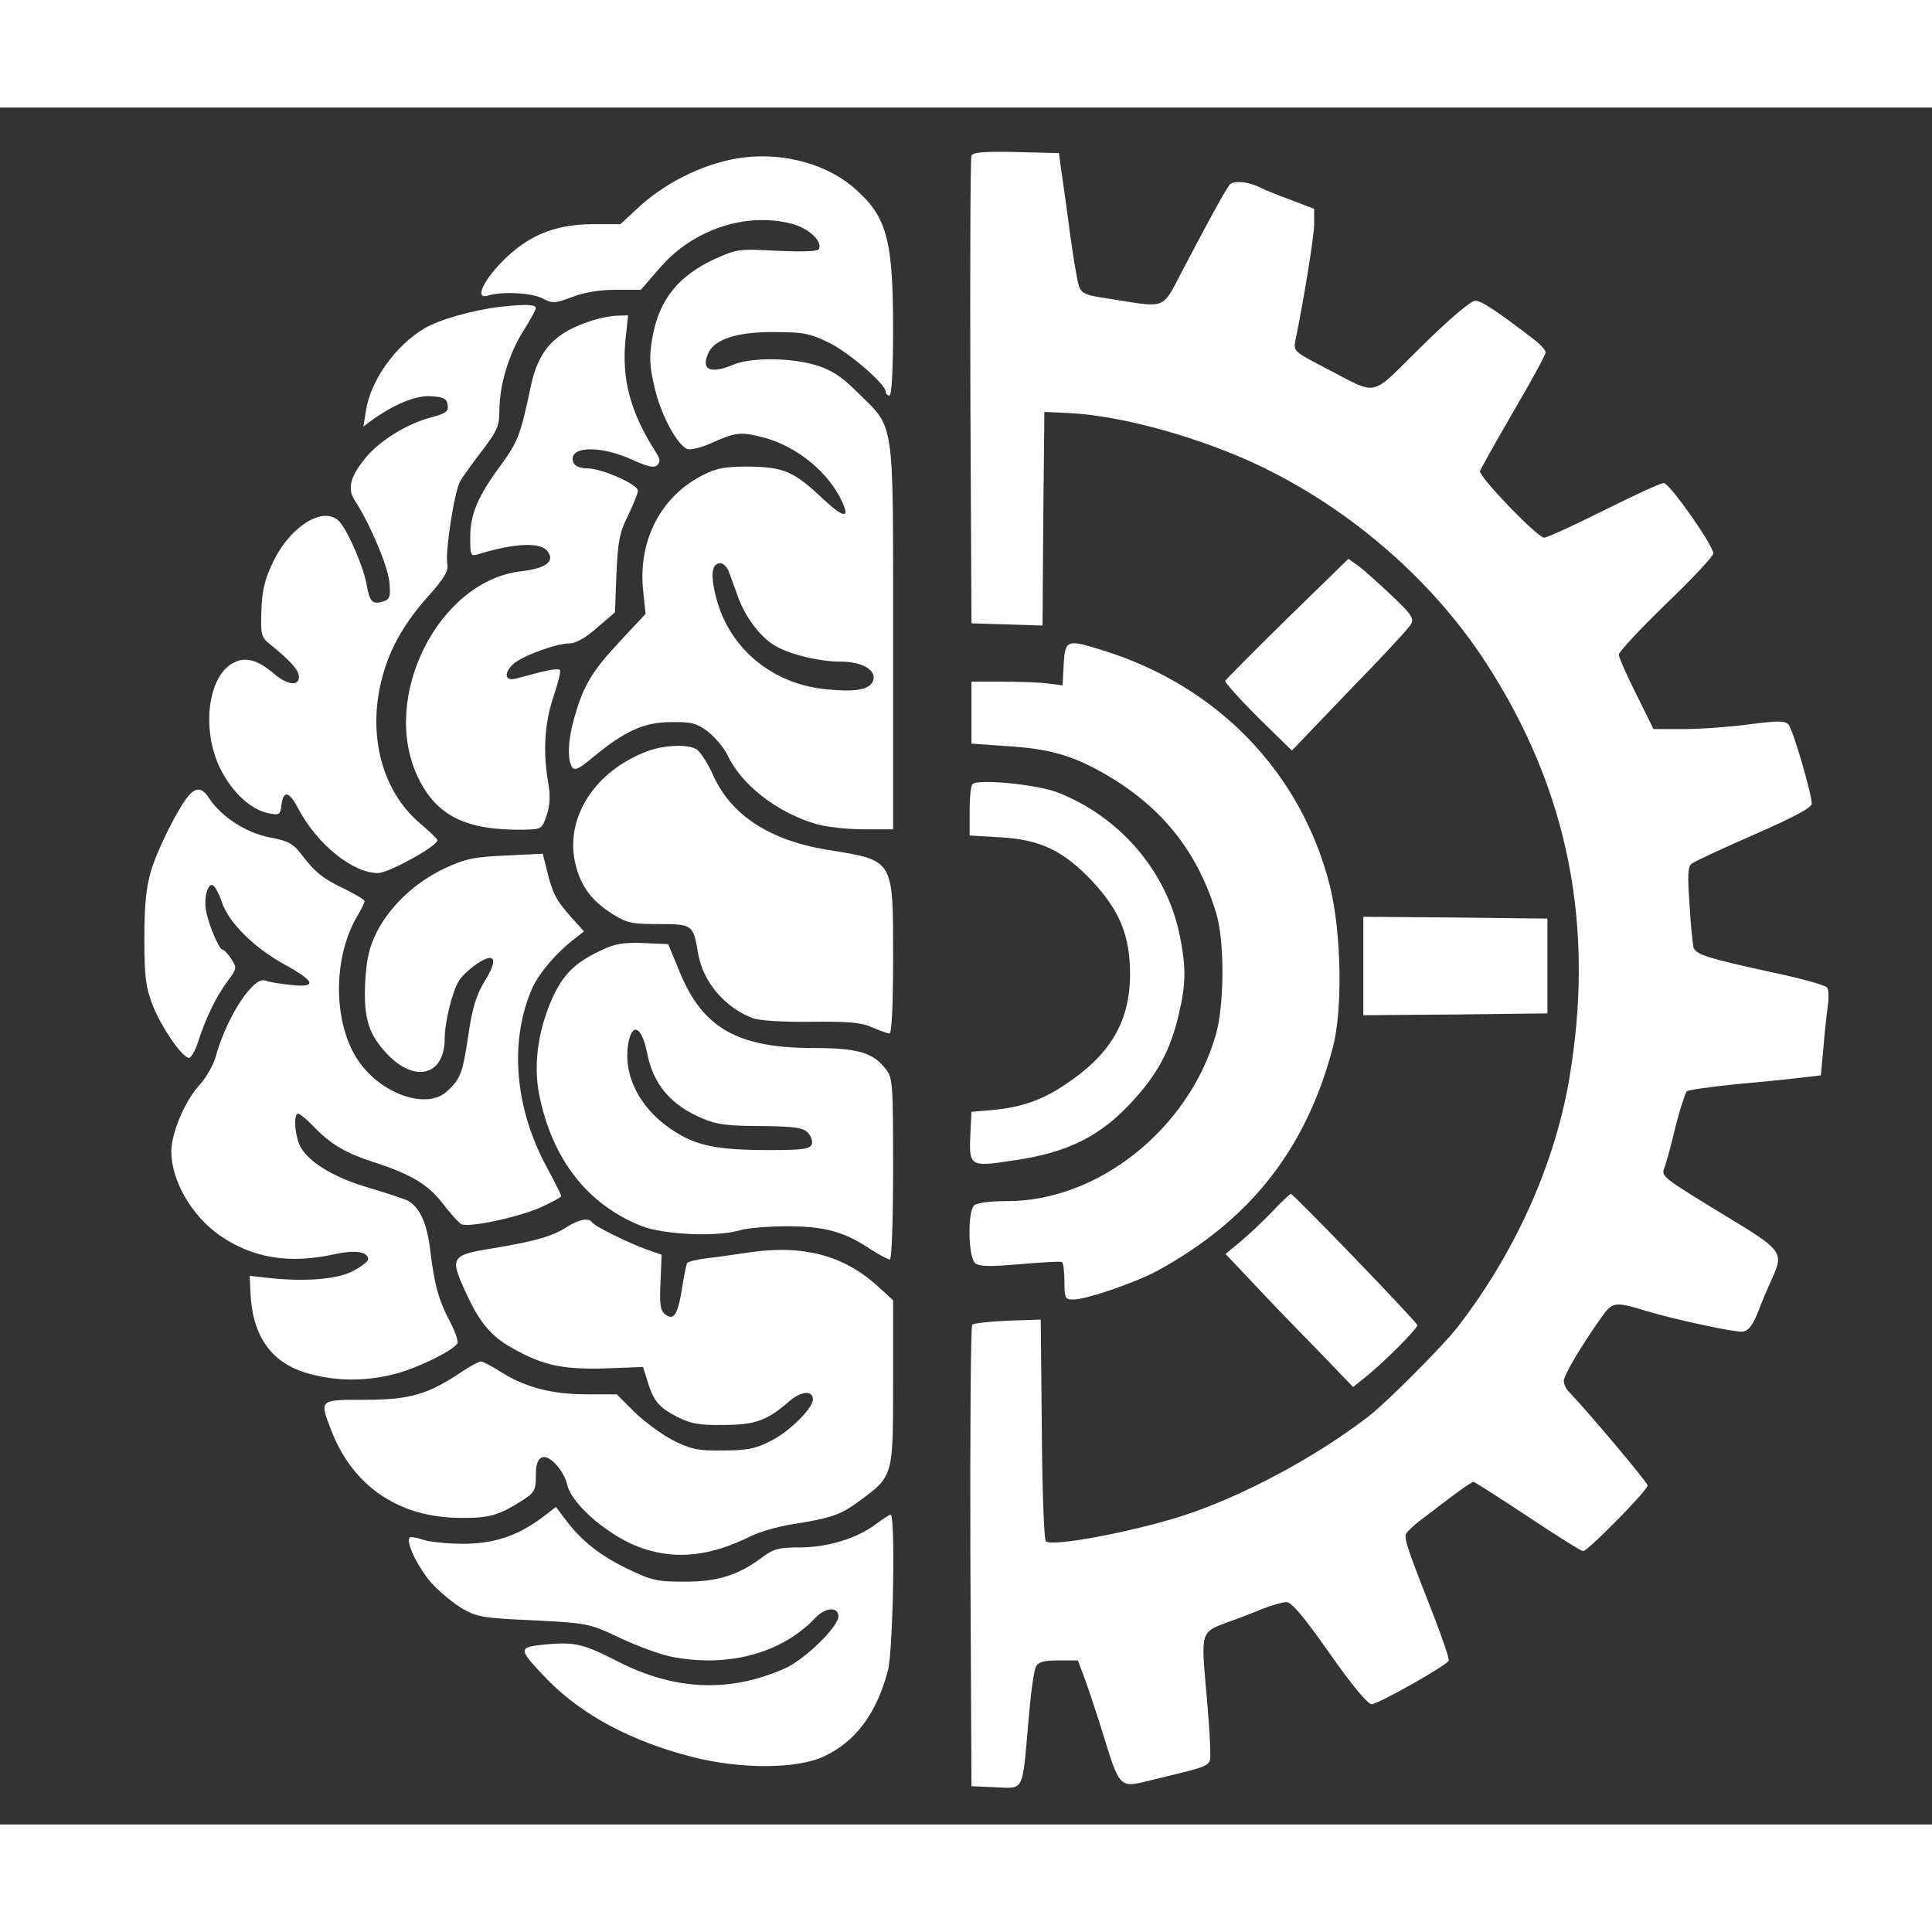
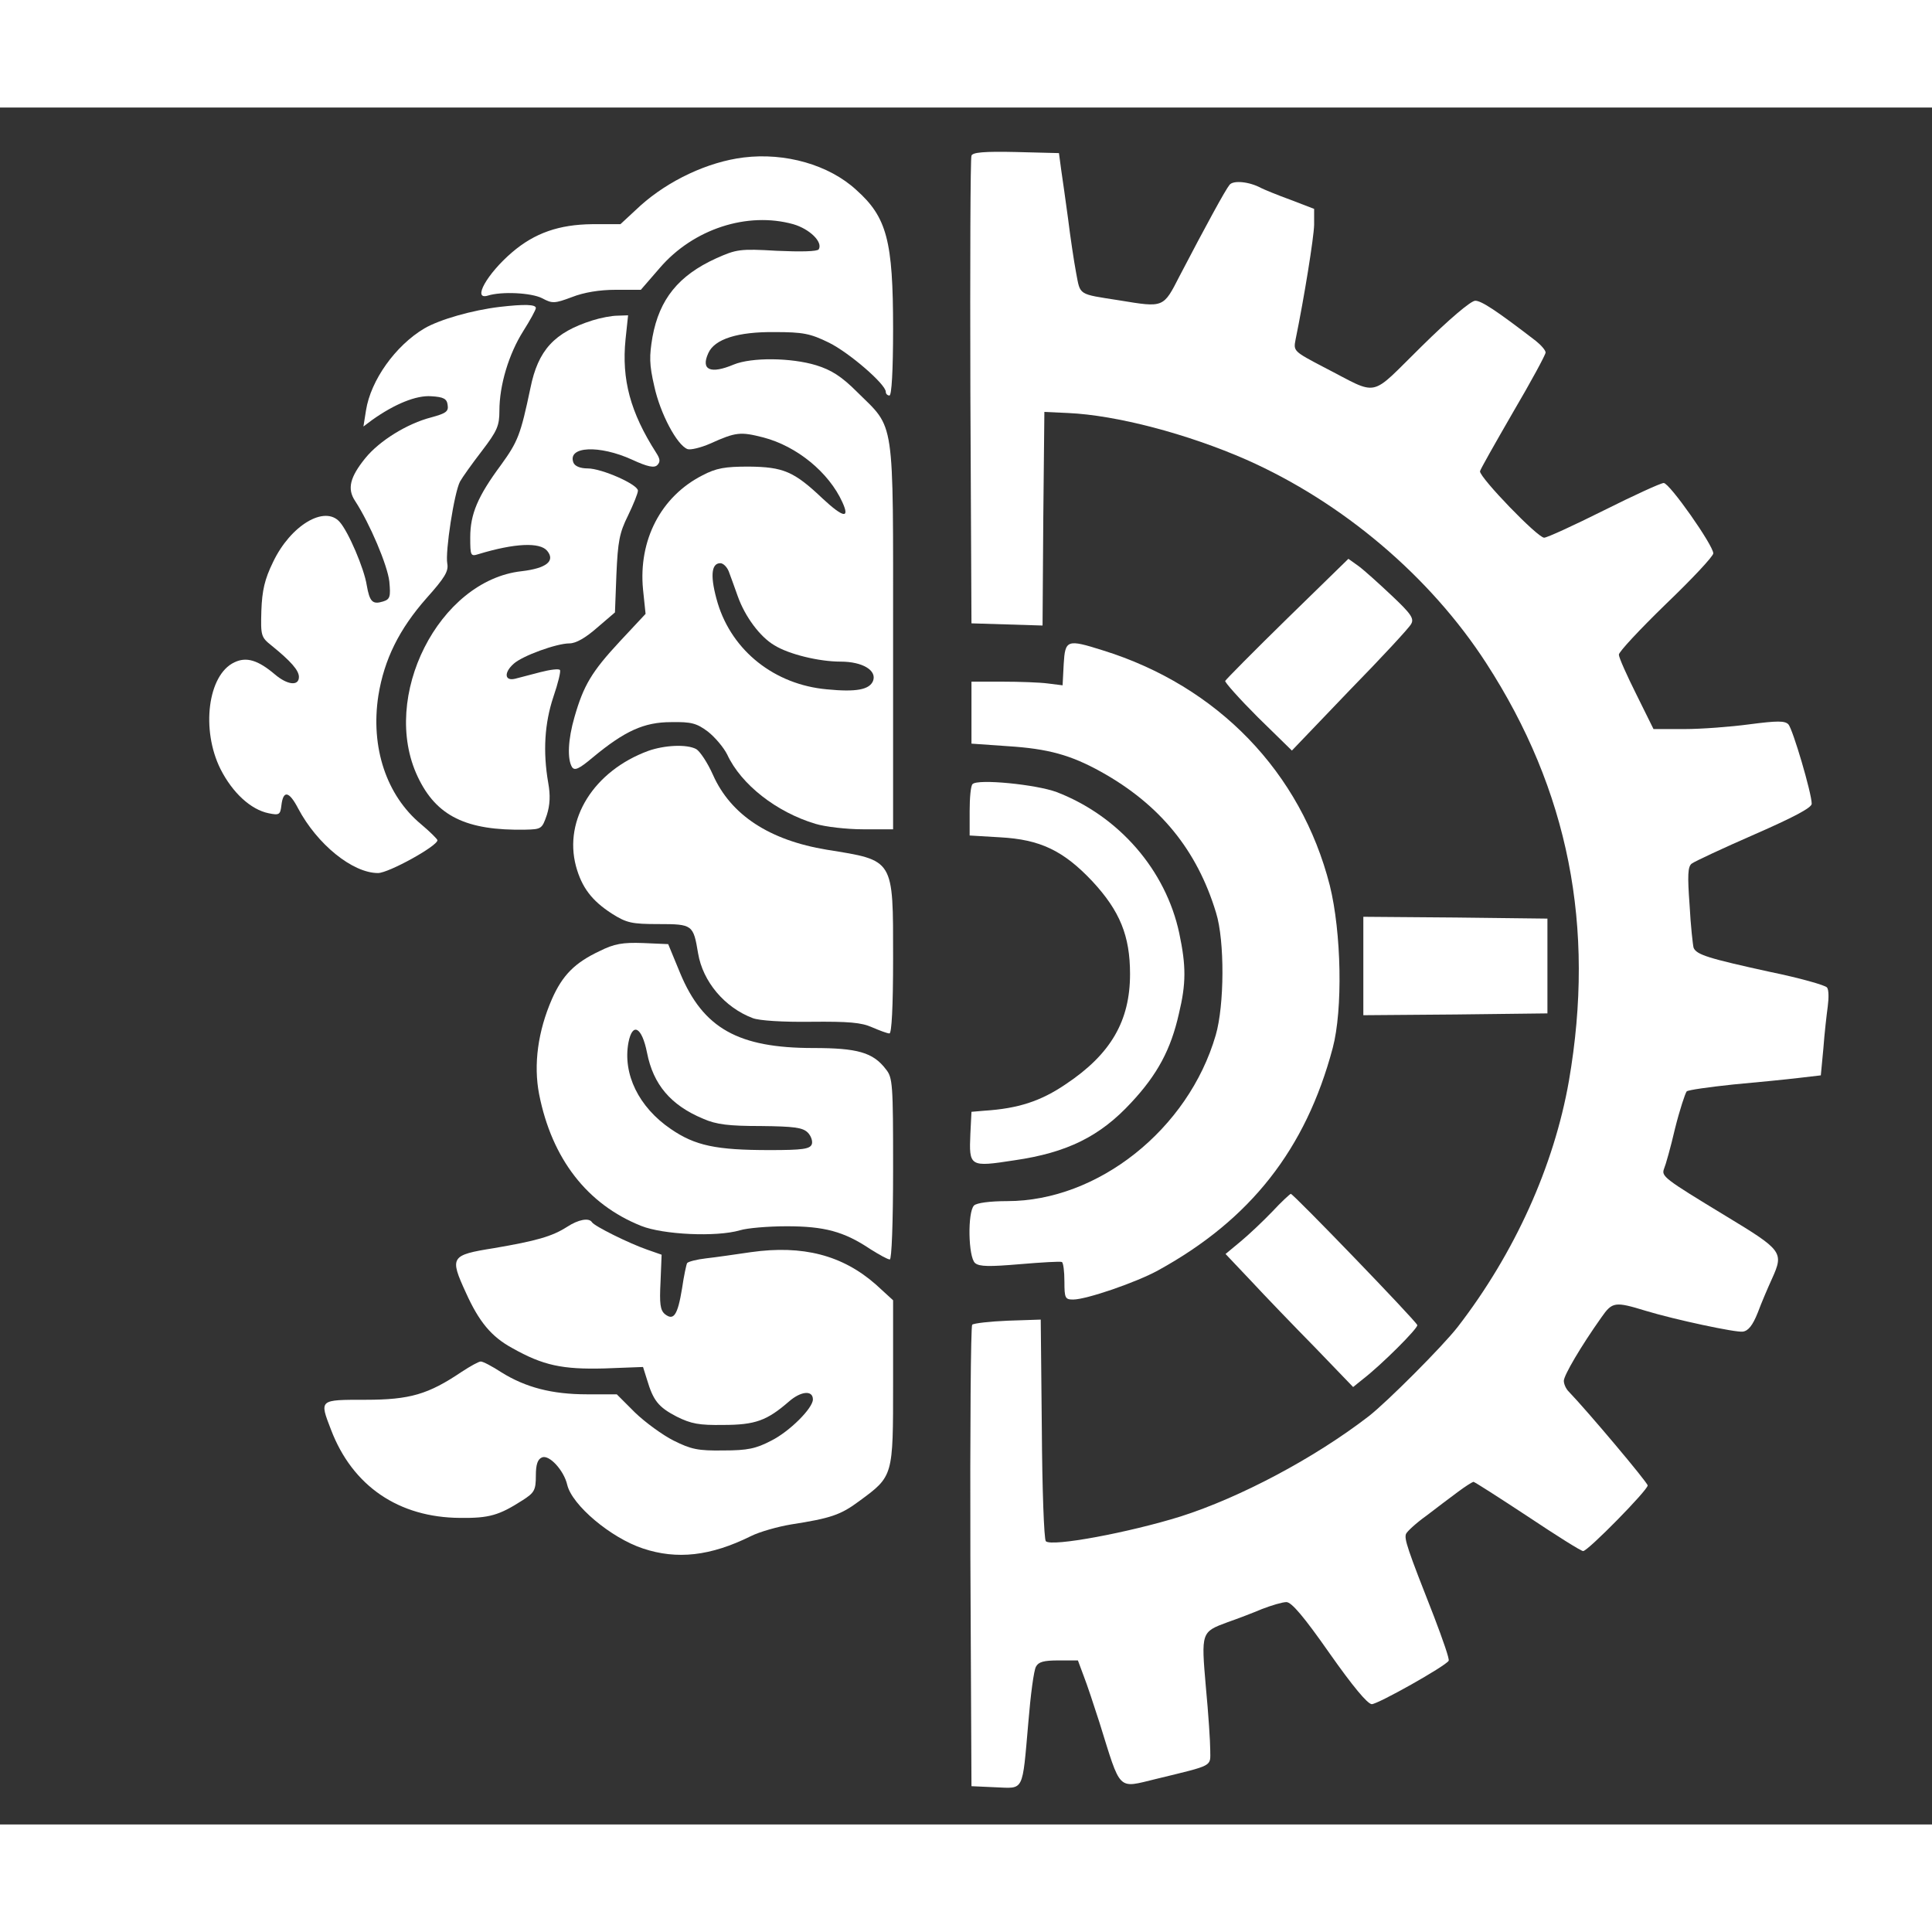
<svg xmlns="http://www.w3.org/2000/svg" version="1.0" width="256" height="256" viewBox="0 0 530 471" preserveAspectRatio="xMidYMid meet">
  <rect x="0" y="0" width="530" height="471" fill="#333333" stroke="none" />
  <g transform="translate(0,471) scale(0.1,-0.1)" fill="#ffffff" stroke="none">
    <path d="M2665 4578 c-3 -7 -4 -299 -3 -648 l3 -635 97 -3 98 -3 2 293 3 293 65 -3 c133 -6 327 -57 489 -128 264 -117 504 -320 658 -558 226 -349 300 -723 227 -1146 -41 -234 -149 -473 -305 -675 -42 -54 -194 -206 -244 -245 -149 -115 -353 -223 -516 -275 -141 -44 -354 -84 -370 -68 -5 5 -10 144 -11 308 l-3 300 -90 -3 c-49 -2 -93 -7 -98 -11 -4 -4 -6 -290 -5 -637 l3 -629 66 -3 c79 -3 73 -16 90 178 6 74 15 143 21 153 7 13 21 17 62 17 l53 0 16 -43 c9 -23 28 -80 43 -127 60 -192 48 -181 156 -155 160 39 148 33 148 79 0 22 -5 100 -12 173 -13 151 -13 151 60 178 26 9 68 25 94 36 26 10 56 19 67 19 14 0 48 -40 118 -140 64 -91 104 -139 116 -140 17 0 202 104 211 119 3 4 -16 58 -40 121 -74 188 -82 213 -77 227 3 7 28 30 56 50 27 21 66 50 86 65 20 15 39 27 43 28 3 0 70 -43 149 -95 78 -52 146 -95 152 -95 13 0 177 167 177 180 0 8 -165 204 -217 258 -7 7 -13 20 -13 29 0 15 47 95 103 174 30 43 37 44 122 18 79 -24 247 -60 266 -57 15 2 27 17 41 52 10 27 28 69 39 93 33 73 29 78 -128 173 -168 102 -176 108 -168 129 4 9 18 58 30 110 13 52 28 97 32 102 4 4 62 12 128 19 66 6 147 14 180 18 l60 7 7 74 c3 41 9 93 12 115 3 23 3 46 -2 52 -4 6 -74 26 -157 43 -169 37 -201 47 -209 66 -2 7 -8 60 -11 117 -6 82 -5 106 6 114 8 6 85 42 172 80 105 46 157 73 157 84 0 29 -52 205 -64 218 -10 10 -30 10 -107 0 -52 -7 -132 -13 -178 -13 l-85 0 -47 95 c-26 52 -48 101 -48 109 -1 7 58 70 129 139 72 69 130 131 130 139 0 22 -120 193 -136 193 -8 0 -82 -34 -164 -75 -82 -41 -156 -75 -164 -75 -18 0 -176 164 -176 182 0 4 41 76 90 161 50 85 90 159 90 165 0 6 -12 20 -27 32 -108 83 -149 110 -166 110 -12 0 -72 -51 -147 -125 -147 -144 -113 -137 -269 -57 -82 43 -83 44 -77 75 24 117 50 279 51 315 l0 44 -65 25 c-36 13 -72 28 -80 32 -33 18 -77 22 -87 9 -11 -13 -65 -112 -137 -250 -45 -88 -43 -87 -165 -67 -115 18 -107 13 -119 76 -6 32 -16 99 -22 148 -7 50 -15 110 -19 135 l-6 45 -118 3 c-88 2 -119 -1 -122 -10z" />
    <path d="M2040 4573 c-98 -12 -206 -63 -283 -132 l-55 -51 -78 0 c-90 -1 -157 -24 -219 -77 -69 -59 -110 -132 -67 -119 38 12 119 8 149 -7 28 -15 34 -15 82 3 33 13 76 20 120 20 l69 0 52 60 c92 107 240 155 366 120 45 -13 82 -49 70 -69 -4 -6 -49 -7 -115 -4 -102 6 -111 4 -167 -21 -103 -47 -155 -112 -174 -215 -9 -53 -9 -76 5 -136 16 -74 62 -161 91 -172 8 -3 37 4 62 15 71 32 83 33 146 17 92 -24 180 -96 217 -178 21 -46 2 -42 -54 10 -79 75 -108 87 -203 88 -65 0 -89 -4 -127 -24 -114 -58 -176 -178 -163 -313 l7 -67 -71 -76 c-77 -83 -99 -120 -124 -207 -18 -62 -20 -115 -7 -137 7 -11 19 -6 57 26 88 73 141 97 215 97 56 1 70 -3 101 -26 19 -15 43 -43 53 -63 38 -82 135 -158 242 -190 26 -8 85 -15 131 -15 l82 0 0 530 c0 609 6 566 -99 670 -42 42 -70 60 -112 73 -69 21 -177 22 -226 2 -64 -27 -91 -15 -70 31 17 39 81 59 182 58 78 0 98 -4 149 -29 55 -27 156 -114 156 -135 0 -6 5 -10 10 -10 6 0 10 67 10 183 0 242 -17 306 -101 381 -75 69 -195 103 -309 89z m-41 -1135 c5 -13 16 -44 25 -69 20 -56 61 -111 100 -134 40 -25 123 -45 182 -45 60 0 100 -24 89 -53 -10 -24 -46 -31 -127 -23 -143 13 -259 105 -299 236 -21 71 -19 110 7 110 8 0 18 -10 23 -22z" />
    <path d="M1370 4163 c-74 -9 -163 -34 -206 -59 -79 -47 -147 -142 -160 -225 l-7 -44 24 18 c62 44 121 68 162 65 34 -2 43 -7 45 -24 3 -18 -5 -23 -45 -34 -66 -17 -142 -64 -181 -112 -42 -52 -50 -84 -28 -117 41 -63 89 -177 94 -221 4 -42 2 -49 -17 -55 -29 -9 -37 -1 -45 45 -7 45 -50 146 -74 173 -41 47 -135 -9 -183 -110 -23 -47 -30 -78 -32 -133 -2 -69 -1 -73 28 -96 53 -43 75 -68 75 -86 0 -26 -32 -22 -66 7 -46 39 -78 49 -111 33 -73 -34 -92 -185 -38 -293 33 -65 83 -111 132 -121 29 -6 32 -4 35 22 5 42 21 39 46 -9 52 -98 149 -177 219 -177 29 0 163 74 163 90 0 3 -20 23 -45 44 -95 79 -139 211 -117 353 16 99 57 182 132 267 50 56 61 74 57 95 -6 32 19 195 35 225 6 11 33 49 60 84 42 55 48 69 48 110 0 71 26 156 65 218 19 30 35 59 35 64 0 10 -31 11 -100 3z" />
    <path d="M1625 4126 c-104 -33 -149 -81 -170 -186 -27 -128 -34 -146 -81 -211 -63 -85 -84 -134 -84 -198 0 -51 1 -53 23 -46 99 30 168 33 188 9 23 -28 -2 -48 -70 -56 -227 -25 -389 -345 -285 -564 51 -108 133 -148 295 -145 44 1 46 2 59 40 9 28 10 55 4 88 -15 86 -10 164 14 236 13 38 21 71 18 74 -3 4 -27 1 -54 -6 -26 -7 -57 -15 -69 -18 -29 -7 -31 17 -4 41 24 22 118 56 153 56 18 0 44 15 76 43 l49 42 4 105 c4 89 8 113 32 161 15 31 27 61 27 68 0 17 -99 61 -138 61 -20 0 -35 6 -39 16 -17 45 71 49 161 8 43 -20 61 -23 69 -15 9 9 8 17 -3 34 -71 111 -95 201 -84 311 l7 66 -29 -1 c-16 0 -47 -6 -69 -13z" />
    <path d="M3532 3309 c-92 -90 -169 -168 -171 -172 -1 -4 39 -49 90 -100 l93 -91 158 165 c88 90 164 172 169 182 9 15 0 28 -53 78 -35 33 -76 70 -91 81 l-28 20 -167 -163z" />
    <path d="M2918 3183 l-3 -58 -40 5 c-22 3 -78 5 -125 5 l-85 0 0 -85 0 -85 100 -7 c110 -7 172 -24 255 -70 162 -90 264 -215 316 -387 24 -77 23 -254 -1 -336 -75 -258 -323 -455 -572 -455 -48 0 -84 -5 -91 -12 -18 -18 -16 -142 3 -158 12 -10 40 -10 123 -3 59 5 110 8 115 6 4 -2 7 -26 7 -54 0 -45 2 -49 24 -49 36 0 173 47 233 80 253 139 405 332 479 610 28 105 24 317 -8 446 -79 310 -307 547 -623 645 -98 31 -103 29 -107 -38z" />
    <path d="M1778 2945 c-149 -55 -232 -188 -198 -316 16 -59 44 -95 98 -130 41 -26 55 -29 129 -29 93 0 95 -2 108 -80 13 -78 73 -149 150 -178 18 -7 83 -11 160 -10 103 1 138 -2 167 -15 21 -9 42 -17 48 -17 6 0 10 71 10 206 0 275 4 268 -182 298 -157 26 -263 95 -312 205 -15 34 -36 65 -46 71 -26 14 -87 11 -132 -5z" />
    <path d="M2668 2854 c-5 -4 -8 -38 -8 -74 l0 -67 84 -5 c109 -6 173 -36 253 -121 75 -81 103 -149 103 -254 0 -129 -53 -220 -176 -302 -69 -47 -131 -67 -224 -73 l-35 -3 -3 -60 c-4 -91 -2 -92 121 -73 145 21 235 66 320 158 72 77 109 146 131 244 20 83 20 131 1 221 -37 173 -165 321 -336 387 -56 21 -217 37 -231 22z" />
-     <path d="M518 2823 c-28 -32 -86 -147 -104 -208 -13 -44 -18 -93 -18 -185 0 -106 4 -134 23 -183 23 -58 76 -137 98 -144 6 -2 19 19 28 49 22 66 50 123 82 165 23 31 23 34 7 58 -9 14 -20 25 -24 25 -8 0 -36 63 -44 103 -8 34 3 79 17 74 6 -2 18 -23 26 -48 20 -57 89 -124 170 -169 86 -47 92 -65 20 -57 -30 3 -62 8 -71 12 -33 13 -107 -101 -137 -211 -6 -21 -26 -57 -46 -78 -39 -44 -75 -130 -75 -180 0 -80 56 -177 134 -231 89 -61 189 -78 312 -51 60 13 94 7 94 -14 0 -5 -19 -20 -42 -32 -44 -23 -134 -30 -238 -18 l-45 5 2 -45 c5 -121 58 -195 159 -223 78 -22 163 -22 245 1 63 18 151 62 164 82 3 5 -6 32 -21 60 -31 59 -42 99 -54 197 -9 74 -29 116 -61 134 -10 5 -58 21 -105 35 -91 26 -160 66 -187 108 -17 26 -24 96 -9 96 4 0 24 -16 43 -36 46 -48 88 -73 167 -98 101 -33 147 -61 187 -113 20 -27 43 -51 50 -56 20 -11 159 19 221 47 30 14 54 27 54 30 0 2 -18 38 -40 79 -89 164 -103 347 -40 491 20 43 65 96 114 134 l28 22 -36 40 c-40 45 -50 63 -66 129 l-11 44 -102 -5 c-89 -4 -111 -9 -169 -36 -81 -39 -147 -102 -184 -173 -21 -42 -28 -72 -32 -135 -5 -97 7 -142 55 -195 78 -87 163 -67 163 38 0 44 21 130 40 159 7 11 28 31 47 44 51 35 61 15 23 -46 -23 -38 -34 -72 -45 -147 -16 -107 -21 -121 -59 -156 -55 -51 -180 -8 -243 84 -70 103 -71 285 -1 400 10 17 18 33 18 38 0 4 -24 18 -52 32 -61 29 -83 46 -121 96 -23 30 -36 37 -88 47 -63 12 -132 56 -166 108 -18 28 -34 30 -55 7z" />
    <path d="M3740 2355 l0 -135 253 2 252 3 0 130 0 130 -252 3 -253 2 0 -135z" />
    <path d="M1645 2396 c-68 -32 -102 -66 -131 -132 -38 -87 -51 -179 -35 -261 35 -177 132 -302 280 -361 60 -24 206 -31 271 -12 19 6 77 11 128 11 103 0 157 -14 230 -63 24 -15 47 -28 53 -28 5 0 9 98 9 249 0 232 -1 250 -20 273 -35 46 -78 58 -199 58 -206 0 -302 54 -365 205 l-33 80 -69 3 c-56 2 -79 -2 -119 -22z m130 -279 c17 -87 65 -144 154 -181 36 -16 71 -20 158 -20 91 -1 115 -4 129 -18 9 -9 14 -24 11 -32 -5 -13 -25 -16 -115 -16 -148 0 -205 12 -272 58 -88 60 -132 151 -116 237 11 57 37 43 51 -28z" />
    <path d="M3490 1681 c-25 -26 -64 -63 -87 -82 l-41 -34 71 -75 c38 -41 117 -123 175 -182 l104 -108 26 21 c52 40 153 141 150 149 -5 13 -340 360 -347 360 -3 -1 -26 -22 -51 -49z" />
    <path d="M1555 1639 c-41 -26 -83 -38 -200 -58 -119 -19 -122 -24 -77 -122 36 -80 70 -121 127 -152 85 -48 138 -59 253 -56 l106 4 11 -35 c17 -57 31 -75 81 -101 40 -20 62 -24 128 -23 88 0 120 12 180 64 33 29 66 32 66 6 0 -24 -64 -88 -114 -113 -42 -22 -65 -27 -132 -27 -69 -1 -88 3 -136 27 -30 15 -78 50 -106 77 l-50 50 -82 0 c-96 0 -168 19 -234 60 -26 17 -51 30 -57 30 -6 0 -29 -13 -52 -28 -92 -62 -142 -77 -265 -77 -127 0 -126 1 -94 -82 59 -155 186 -241 354 -242 80 -1 107 7 171 48 33 21 37 28 37 68 0 31 5 45 17 50 20 8 60 -36 69 -75 13 -56 120 -146 208 -175 93 -31 185 -21 296 34 24 12 74 26 110 32 109 17 136 26 187 64 94 69 93 67 93 325 l0 226 -47 43 c-92 81 -201 109 -343 89 -41 -6 -96 -14 -123 -17 -26 -3 -49 -9 -52 -13 -2 -3 -9 -35 -14 -70 -12 -73 -23 -89 -47 -70 -13 11 -15 29 -12 88 l3 75 -40 14 c-49 17 -144 64 -151 75 -8 13 -37 8 -69 -13z" />
-     <path d="M1490 844 c-69 -52 -134 -74 -219 -74 -43 0 -92 5 -110 11 -18 6 -34 9 -37 6 -12 -11 22 -81 59 -124 22 -24 59 -55 84 -70 41 -24 58 -27 197 -33 149 -8 152 -8 236 -48 47 -22 109 -45 138 -51 156 -32 305 7 399 106 27 29 63 31 63 4 0 -29 -93 -119 -147 -143 -152 -67 -301 -61 -458 19 -95 49 -119 54 -197 47 -79 -8 -79 -10 4 -97 95 -97 232 -170 398 -212 133 -34 287 -33 361 2 87 41 144 118 175 236 14 54 21 427 7 427 -3 0 -21 -12 -40 -26 -51 -39 -133 -64 -209 -64 -56 0 -72 -4 -100 -25 -66 -50 -123 -69 -214 -69 -77 0 -92 3 -160 36 -76 37 -125 76 -170 136 l-25 33 -35 -27z" />
  </g>
</svg>